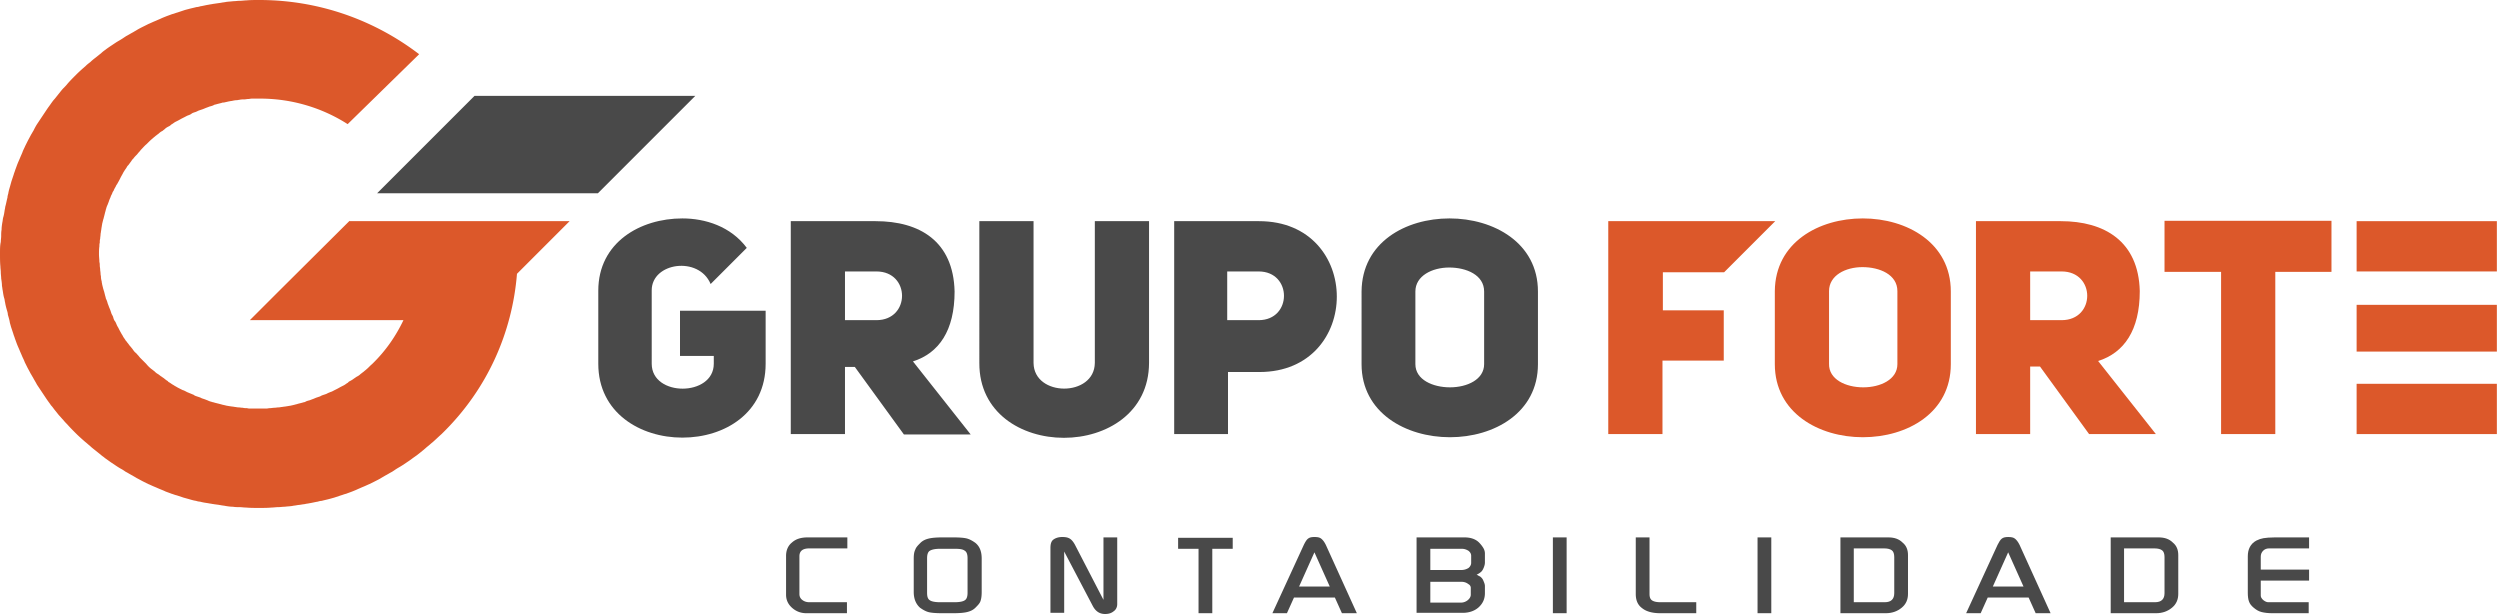
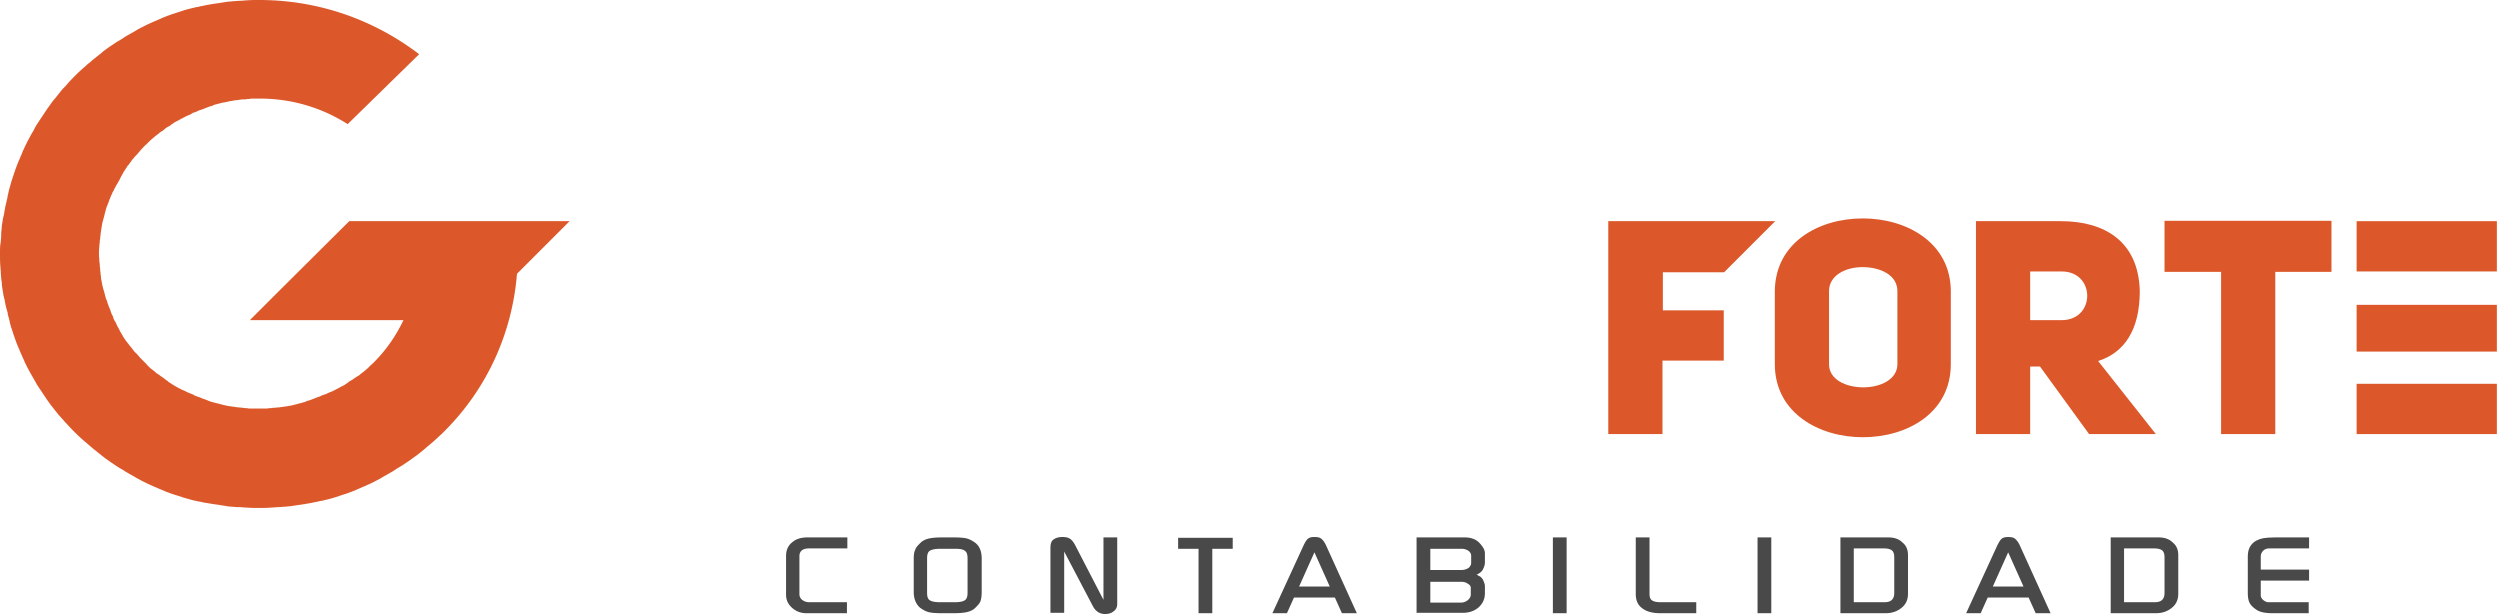
<svg xmlns="http://www.w3.org/2000/svg" xmlns:xlink="http://www.w3.org/1999/xlink" viewBox="0 0 636.4 156.4">
-   <path d="M120.8 24.4L96 49.2h56.2L177 24.4zm94.3 68.9v17.2h-13.8V56.3h21.6c11.2 0 19.8 5.1 20.1 17.9 0 10-4 15.7-10.6 17.8l14.7 18.6h-17l-12.5-17.2h-2.5zm8-24.2h-8v12.4h8c8.7 0 8.7-12.4 0-12.4zm55.6 23.3V56.3h13.8v36.1c-.1 25.4-43.3 25.4-43.2 0V56.3h13.8v36.1c.1 8.7 15.5 8.7 15.6 0zM369 55.6c11.2 0 22.5 6.2 22.5 18.6v18.5c0 12.4-11.2 18.6-22.4 18.6s-22.5-6.2-22.5-18.6V74.2c.1-12.5 11.2-18.6 22.4-18.6zm.1 43c4.4 0 8.7-2 8.7-5.9V74.2c0-4.2-4.5-6.1-8.9-6.1-4.3 0-8.6 2.1-8.6 6.1v18.5c0 4 4.5 5.9 8.8 5.9z" fill="#494949" />
  <path d="M438.8 79v12.8h-15.6v18.7h-13.8V56.3h42.5l-13 13h-15.6V79h15.5zm35.4-23.4c11.2 0 22.4 6.2 22.4 18.6v18.5c0 12.4-11.1 18.6-22.4 18.6-11.2 0-22.4-6.2-22.4-18.6V74.1c.1-12.4 11.2-18.5 22.4-18.5zm.1 43c4.4 0 8.7-2 8.7-5.9V74.1c0-4.2-4.5-6.1-8.9-6.1-4.3 0-8.5 2.1-8.5 6.1v18.5c-.1 4 4.3 6 8.7 6zm42.5-5.3v17.2H503V56.3h21.6c11.1 0 19.8 5.1 20.1 17.8 0 10-4 15.7-10.6 17.8l14.7 18.6h-17l-12.5-17.2h-2.5zm8-24.2h-8v12.4h8c8.7 0 8.7-12.4 0-12.4zm54.4 41.4h-13.8V69.2H551v-13h42.5v13h-14.3v41.3z" fill="#dc582a" />
-   <path d="M173.7 55.6c-10.7 0-21.4 6.1-21.4 18.4v18.6c0 12.5 10.7 18.8 21.4 18.8 10.8 0 21.2-6.3 21.2-18.8V79.1h-21.8v11.5h8.6v2c0 8.4-15.8 8.5-15.8 0V73.9c0-7.1 12-8.8 15-1.6l9.2-9.2c-4.1-5.5-10.6-7.5-16.4-7.5z" fill="#494949" />
  <path d="M599.9 56.3h35.7v12.8h-35.7zm0 41.4h35.7v12.8h-35.7zm0-20.1h35.7v11.9h-35.7z" fill="#dc582a" />
-   <path d="M320.5 56.3h-21.6v54.2h13.7V94.7h8c13.1 0 19.7-9.6 19.7-19.2s-6.6-19.2-19.8-19.2zm-.1 25.2h-8V69.1h8c8.6 0 8.6 12.4 0 12.4z" fill="#494949" />
  <path d="M89 56.2l-18.1 18h0l-7.3 7.3h39.1c-1.9 4-4.5 7.8-7.9 11.1h0l-.1.1c-.5.4-.9.9-1.4 1.3-.2.2-.5.4-.7.6-.3.2-.5.4-.8.6-.3.3-.6.5-1 .7-.2.1-.4.3-.6.4-.4.3-.7.5-1.1.7-.2.1-.4.2-.5.4-.4.2-.7.5-1.1.7l-.6.3c-.4.2-.7.4-1.1.6l-.6.3c-.4.2-.7.4-1.1.5-.2.1-.5.2-.7.3-.3.2-.7.3-1 .4s-.6.2-.9.4l-.9.3c-.3.1-.7.3-1 .4s-.5.2-.8.3c-.4.1-.8.2-1.1.4-.2.1-.5.1-.7.2l-1.2.3c-.2.1-.4.1-.7.2-.4.1-.8.2-1.3.3-.2 0-.5.1-.7.1-.4.1-.8.1-1.3.2-.3 0-.5.1-.8.1-.4 0-.8.1-1.2.1-.3 0-.7.1-1.1.1-.3 0-.6.1-.9.1h-2-2c-.3 0-.6 0-.9-.1-.4 0-.7 0-1.1-.1-.4 0-.8-.1-1.2-.1-.3 0-.5-.1-.8-.1-.4-.1-.8-.1-1.3-.2-.2 0-.5-.1-.7-.1-.4-.1-.8-.2-1.3-.3-.2-.1-.4-.1-.7-.2l-1.2-.3c-.2-.1-.5-.1-.7-.2-.4-.1-.7-.2-1.1-.4-.3-.1-.5-.2-.8-.3s-.7-.2-1-.4l-.9-.3c-.3-.1-.6-.2-.8-.4-.3-.1-.7-.3-1-.4-.2-.1-.5-.2-.7-.3-.4-.2-.7-.4-1.1-.5l-.6-.3c-.4-.2-.8-.4-1.1-.6-.2-.1-.4-.2-.5-.3-.4-.2-.8-.5-1.1-.7-.2-.1-.4-.2-.5-.4-.4-.2-.7-.5-1.1-.8-.2-.1-.4-.3-.6-.4-.3-.2-.6-.5-1-.7-.3-.2-.5-.4-.7-.6-.3-.2-.5-.4-.8-.6-.5-.4-.9-.8-1.3-1.3l-.2-.2-1.3-1.3c-.2-.2-.4-.5-.6-.7s-.4-.5-.7-.7c-.3-.3-.5-.6-.7-.9-.2-.2-.3-.4-.5-.6-.3-.3-.5-.7-.8-1-.1-.2-.3-.4-.4-.5-.2-.4-.5-.7-.7-1.1-.1-.2-.2-.4-.3-.5-.2-.4-.4-.7-.6-1.1l-.3-.6a4.67 4.67 0 0 1-.5-1c-.1-.2-.2-.5-.4-.7-.2-.3-.3-.6-.4-1-.1-.3-.3-.6-.4-.8l-.3-.9c-.1-.3-.3-.7-.4-1s-.2-.5-.3-.8c-.1-.4-.2-.7-.4-1.1-.1-.2-.1-.5-.2-.7l-.3-1.2c-.1-.2-.1-.4-.2-.6l-.3-1.2c0-.2-.1-.4-.1-.7-.1-.4-.2-.8-.2-1.2 0-.3-.1-.5-.1-.8 0-.4-.1-.8-.1-1.1s-.1-.7-.1-1 0-.6-.1-.9c0-.7-.1-1.3-.1-2s0-1.3.1-2c0-.3 0-.6.1-.9 0-.4 0-.7.1-1 0-.4.1-.8.1-1.1s.1-.5.1-.8c.1-.4.1-.8.2-1.2 0-.2.1-.5.1-.7l.3-1.2c.1-.2.1-.4.2-.7l.3-1.2c.1-.2.1-.5.2-.7.1-.4.2-.7.4-1.1.1-.3.2-.5.3-.8s.2-.6.4-1c.1-.3.2-.6.4-.9.1-.3.2-.6.4-.8a4.67 4.67 0 0 1 .5-1c.1-.2.2-.5.4-.7.2-.4.4-.7.6-1.1l.3-.6c.2-.4.4-.7.6-1.1.1-.2.2-.4.3-.5.2-.4.5-.7.7-1.1.1-.2.2-.3.4-.5l.8-1.1c.1-.2.3-.4.5-.6.2-.3.5-.6.8-.9.2-.2.4-.5.6-.7s.4-.5.6-.7c.4-.4.8-.9 1.3-1.3l.2-.2c.4-.4.9-.9 1.4-1.3.2-.2.5-.4.7-.6.3-.2.5-.4.8-.6.3-.3.6-.5 1-.7.2-.2.4-.3.6-.5.3-.3.7-.5 1.1-.7.2-.1.4-.3.5-.4.4-.2.7-.5 1.1-.7l.6-.3c.4-.2.7-.4 1.1-.6l.6-.3c.4-.2.7-.4 1.1-.5.2-.1.5-.2.7-.4.3-.2.7-.3 1-.4s.6-.3.9-.4l.9-.3c.3-.1.7-.3 1-.4s.5-.2.8-.3c.4-.1.8-.2 1.1-.4.2-.1.5-.1.7-.2l1.2-.3c.2-.1.4-.1.6-.1.4-.1.9-.2 1.3-.3.2 0 .4-.1.7-.1.4-.1.9-.2 1.3-.2.2 0 .5-.1.7-.1.4-.1.8-.1 1.2-.1.3 0 .7-.1 1-.1s.6-.1 1-.1h1.9.1c8.2 0 15.9 2.4 22.3 6.5l18.2-17.8C95.3 5.1 81.2 0 66 0h-.1c-1.1 0-2.1 0-3.2.1-.5 0-1 .1-1.6.1s-1.1.1-1.7.1c-.7.1-1.3.1-1.9.2-.4.1-.8.1-1.2.2l-2.1.3c-.4.1-.7.1-1.1.2-.7.1-1.4.3-2.1.4-.3.1-.7.2-1 .2-.7.2-1.3.3-2 .5-.4.1-.8.2-1.1.3l-1.8.6c-.4.1-.8.3-1.3.4-.5.2-1.1.4-1.6.6s-1 .4-1.4.6c-.5.2-.9.4-1.4.6s-1.1.5-1.6.7l-1.2.6c-.6.3-1.2.6-1.7.9-.3.2-.7.4-1 .6-.6.3-1.2.7-1.8 1l-.9.6c-.6.4-1.2.7-1.8 1.1l-.9.6c-.6.4-1.2.8-1.7 1.2-.3.2-.7.5-1 .8l-1.5 1.2c-.4.3-.9.7-1.3 1.1-.4.3-.8.6-1.2 1-.8.7-1.6 1.4-2.4 2.2s-1.5 1.5-2.2 2.3c-.3.4-.7.8-1 1.1-.4.4-.7.8-1.1 1.3l-1.2 1.5c-.3.3-.5.6-.8 1-.4.6-.8 1.1-1.2 1.7l-.6.9-1.2 1.8-.6.9c-.4.6-.7 1.2-1 1.8-.2.3-.4.7-.6 1-.3.6-.6 1.1-.9 1.7l-.6 1.2c-.2.5-.5 1-.7 1.6-.2.5-.4.9-.6 1.4s-.4.9-.6 1.4-.4 1.1-.6 1.6c-.1.4-.3.8-.4 1.2l-.6 1.8c-.1.4-.2.7-.3 1.1-.2.7-.4 1.3-.5 2-.1.3-.2.7-.2 1-.2.7-.3 1.4-.5 2.1-.1.3-.1.7-.2 1-.1.7-.2 1.4-.4 2-.1.4-.1.8-.2 1.2-.1.6-.2 1.3-.2 1.9-.1.5-.1 1.1-.1 1.6s-.1 1-.1 1.5c-.2.8-.2 1.9-.2 2.9v.1.1c0 1 0 2.1.1 3.1 0 .5.1 1 .1 1.5s.1 1.1.1 1.6c.1.6.2 1.3.2 1.9.1.4.1.8.2 1.2.1.7.2 1.4.4 2 .1.3.1.7.2 1 .1.7.3 1.4.5 2.1.1.3.2.7.2 1 .2.7.4 1.3.5 2 .1.4.2.7.3 1.1l.6 1.8c.1.4.3.8.4 1.2.2.5.4 1.1.6 1.6s.4.9.6 1.4.4.9.6 1.4.5 1 .7 1.6l.6 1.2c.3.6.6 1.1.9 1.7.2.3.4.7.6 1 .3.6.7 1.2 1 1.8l.6.9 1.2 1.8.6.9c.4.6.8 1.1 1.2 1.7.3.3.5.6.8 1l1.2 1.5c.4.4.7.8 1.1 1.2.3.4.7.8 1 1.1.7.8 1.5 1.6 2.2 2.3.8.8 1.6 1.5 2.4 2.2.4.3.8.7 1.2 1 .4.4.8.7 1.3 1.1l1.5 1.2c.3.3.7.5 1 .8.6.4 1.1.8 1.7 1.2l.9.6c.6.4 1.2.8 1.8 1.1l.9.6c.6.3 1.2.7 1.8 1 .3.2.7.4 1 .6.6.3 1.1.6 1.7.9l1.2.6c.5.2 1.1.5 1.6.7s.9.4 1.4.6 1 .4 1.4.6c.5.2 1.1.4 1.6.6.4.1.8.3 1.3.4l1.8.6c.4.1.7.2 1.1.3.7.2 1.3.4 2 .5.3.1.7.2 1 .2.7.2 1.4.3 2.1.4.4.1.7.1 1.1.2l2.1.3c.4.1.8.1 1.2.2.6.1 1.3.2 1.9.2.6.1 1.1.1 1.7.1.5 0 1 .1 1.6.1 1.1.1 2.1.1 3.2.1h.1.1c1.1 0 2.1 0 3.2-.1.5 0 1-.1 1.6-.1s1.1-.1 1.7-.1c.7-.1 1.3-.1 1.9-.2.4-.1.8-.1 1.2-.2l2.1-.3c.4-.1.7-.1 1.1-.2.7-.1 1.4-.3 2.1-.4.3-.1.7-.2 1-.2.7-.2 1.3-.3 2-.5.4-.1.7-.2 1.1-.3l1.8-.6c.4-.1.8-.3 1.3-.4.5-.2 1.1-.4 1.6-.6s1-.4 1.4-.6c.5-.2.9-.4 1.4-.6s1.1-.5 1.6-.7l1.2-.6c.6-.3 1.2-.6 1.7-.9.3-.2.7-.4 1-.6.6-.3 1.2-.7 1.8-1l.9-.6c.6-.4 1.2-.7 1.8-1.1l.9-.6c.6-.4 1.2-.8 1.7-1.2.3-.2.7-.5 1-.7l1.5-1.2c.4-.3.8-.7 1.3-1.1.4-.3.8-.7 1.2-1 .8-.7 1.5-1.4 2.3-2.1l.1-.1c11.6-11.3 17.9-25.8 19.1-40.7L145 56.3H89z" fill="#dc582a" />
  <g fill="#494949">
    <path d="M215.6 156.1h-10.3c-1.5 0-2.7-.5-3.7-1.4s-1.5-2-1.5-3.3v-9.9c0-1.4.5-2.6 1.5-3.4 1-.9 2.3-1.3 4-1.3h10.1v2.8H206c-1.7 0-2.5.7-2.5 2v9.6c0 .6.2 1.1.7 1.5s1.1.6 1.8.6h9.6v2.8zm24.3 0c-1.7 0-2.9-.1-3.6-.3s-1.4-.6-2.1-1.1c-1-.9-1.6-2.2-1.6-4v-8.5c0-1 .1-1.7.4-2.3.2-.6.7-1.1 1.3-1.7s1.3-.9 2.1-1.1 2-.3 3.6-.3h2.6c1.7 0 2.9.1 3.6.3s1.4.6 2.1 1.1c1.1.9 1.6 2.2 1.6 4v8.5c0 1-.1 1.7-.3 2.3s-.7 1.1-1.3 1.7-1.3.9-2.1 1.1-2 .3-3.6.3h-2.7zm-3.9-5.2c0 1 .2 1.6.7 1.9.4.3 1.3.5 2.6.5h3.7c1.3 0 2.2-.2 2.6-.5.5-.3.7-1 .7-1.9v-8.8c0-.9-.2-1.6-.7-1.9-.5-.4-1.3-.5-2.6-.5h-3.7c-1.3 0-2.1.2-2.6.5s-.7 1-.7 1.9v8.8zm31.4 5.2v-16.6c0-1 .2-1.7.7-2.1s1.3-.7 2.3-.7c.8 0 1.4.1 1.9.4s.9.8 1.3 1.5l7.3 14.1v-15.9h3.5v17c0 .7-.3 1.4-.9 1.8-.6.5-1.3.7-2.2.7-1.4 0-2.4-.7-3.1-2l-7.3-13.9V156h-3.5zm32.5-16.4v-2.8h13.9v2.8h-5.2v16.4h-3.5v-16.4h-5.2zm24 16.4l8-17.4c.4-.8.7-1.3 1.1-1.6s.9-.4 1.6-.4c.8 0 1.3.1 1.7.4s.8.8 1.2 1.6l7.9 17.4h-3.8l-1.8-4h-10.4l-1.8 4h-3.7zm10.7-15.5l-3.9 8.7h7.8l-3.9-8.7zm26 15.5v-19.3h12.2c1.5 0 2.8.4 3.7 1.3a7.55 7.55 0 0 1 1.1 1.4c.3.5.4 1 .4 1.4v2.3c0 .4-.1.8-.3 1.3s-.4.8-.6 1-.6.5-1.2.8c.1.1.3.1.4.2a.76.76 0 0 0 .4.2c.4.3.7.6.9 1.1s.4.9.4 1.4v1.8c0 1.4-.5 2.6-1.6 3.6-1 .9-2.4 1.4-4 1.4h-11.8zm3.5-16.4v5.4h7.9c.7 0 1.3-.2 1.8-.5.4-.3.7-.8.7-1.3v-1.8c0-.5-.2-.9-.7-1.3-.5-.3-1-.5-1.7-.5h-8zm0 8.3v5.4h7.8c.6 0 1.2-.2 1.7-.6s.8-.9.8-1.4v-1.8c0-.3-.2-.7-.6-.9-.5-.4-1.1-.6-1.8-.6h-7.9zm31.2 8.1v-19.3h3.5v19.3h-3.5zm36.4 0h-9c-2 0-3.6-.4-4.7-1.3-1.1-.8-1.6-2-1.6-3.6v-14.4h3.5v14.4c0 .8.2 1.3.6 1.6s1.1.5 2.2.5h9.1v2.8zm15.7 0v-19.3h3.5v19.3h-3.5z" />
    <use xlink:href="#B" />
    <path d="M500.5 156.1l8-17.4c.4-.8.7-1.3 1.1-1.6s.9-.4 1.6-.4c.8 0 1.3.1 1.7.4s.8.8 1.2 1.6l7.9 17.4h-3.8l-1.8-4H506l-1.8 4h-3.7zm10.7-15.5l-3.9 8.7h7.8l-3.9-8.7z" />
    <use xlink:href="#B" x="68.8" />
    <path d="M587.8 156.1h-9.3c-1.1 0-2-.1-2.8-.3s-1.4-.6-2-1.1-1-1-1.2-1.6c-.2-.5-.3-1.3-.3-2.2v-9.3c0-1.8.7-3.2 2.2-4 .6-.3 1.2-.5 1.8-.6s1.6-.2 2.9-.2h8.7v2.8h-8.7-1.5c-.6 0-1.1.2-1.5.6s-.6.9-.6 1.5v3.3h12.3v2.8h-12.3v2.6 1.2c0 .4.2.8.7 1.2.4.3.8.5 1.2.5h1.9 8.4v2.8z" />
  </g>
  <defs>
    <path id="B" d="M468.5 156.1v-19.3h12.2c1.5 0 2.7.4 3.6 1.3 1 .8 1.4 1.9 1.4 3.2v9.9c0 1.4-.5 2.6-1.6 3.5s-2.4 1.4-4.1 1.4h-11.5zm3.4-16.4v13.6h7.9c1.6 0 2.4-.8 2.4-2.3v-9.2c0-.8-.2-1.4-.6-1.7s-1-.5-2-.5h-7.7z" />
  </defs>
</svg>